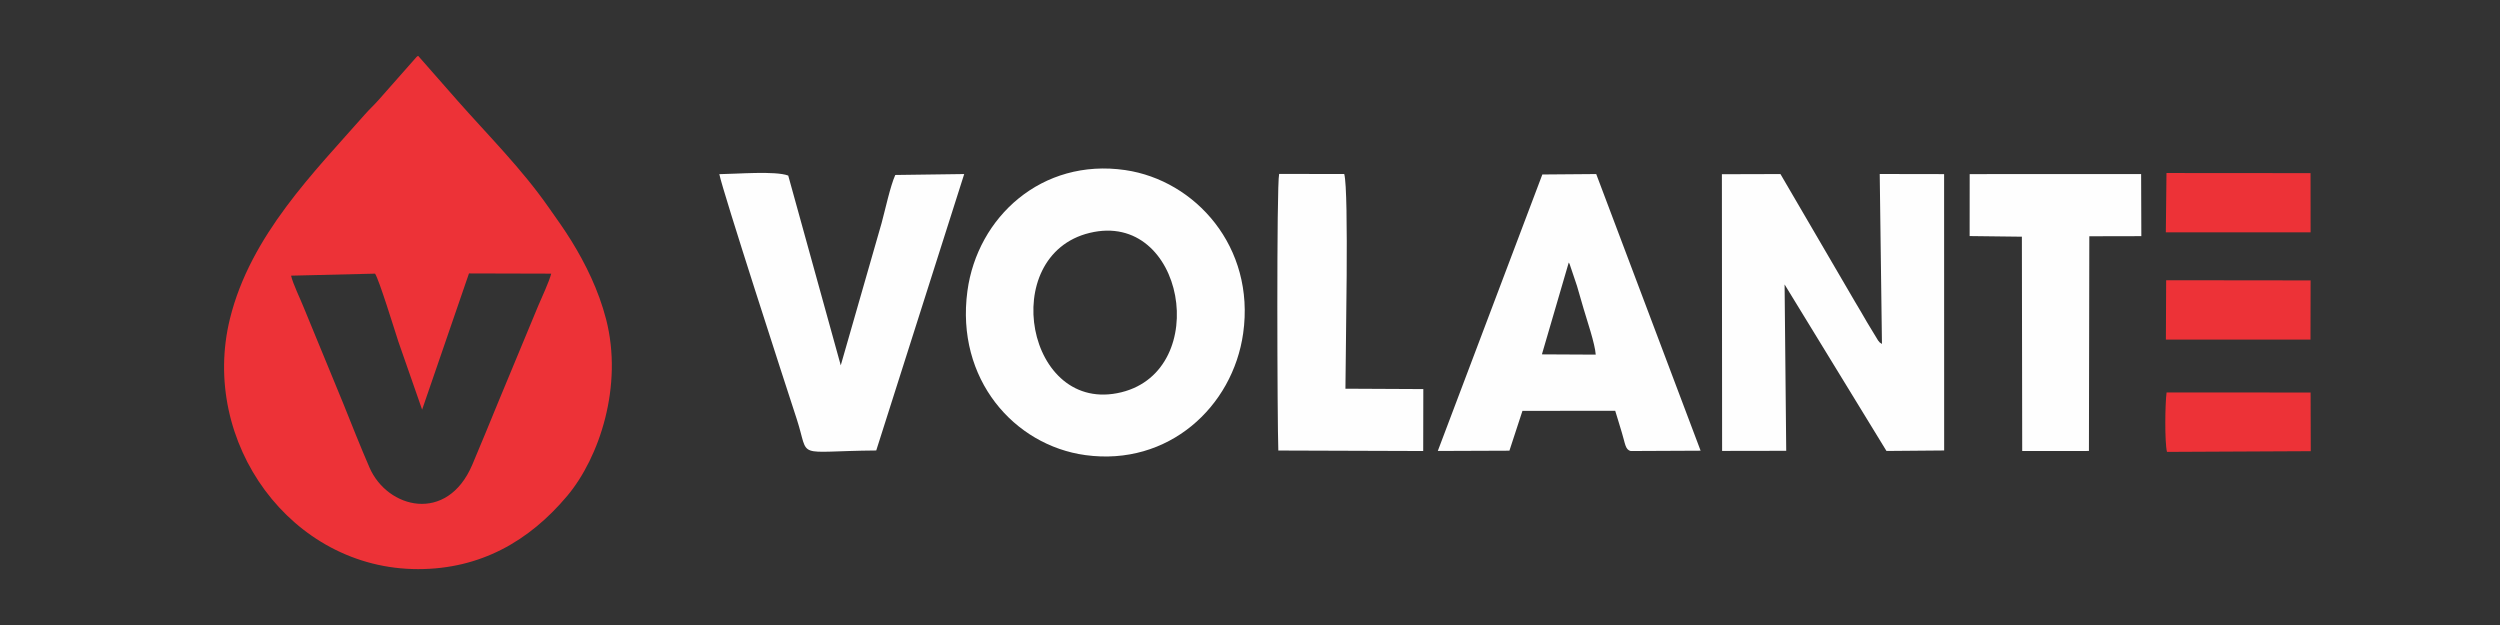
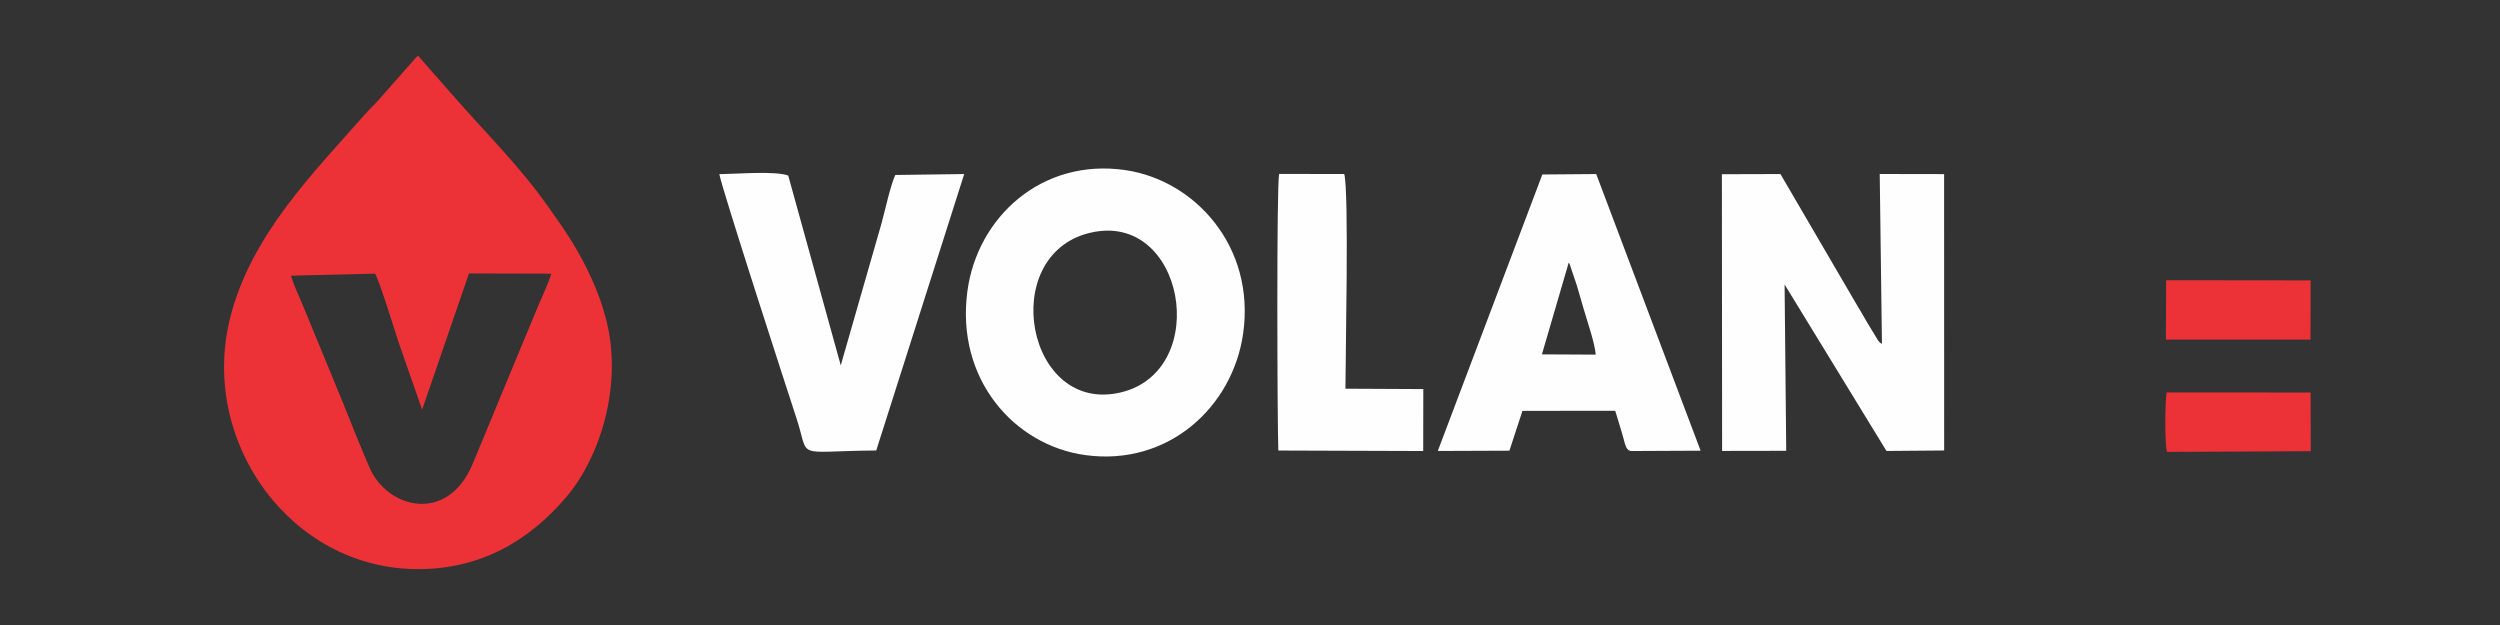
<svg xmlns="http://www.w3.org/2000/svg" xml:space="preserve" width="33.867mm" height="8.467mm" version="1.1" style="shape-rendering:geometricPrecision; text-rendering:geometricPrecision; image-rendering:optimizeQuality; fill-rule:evenodd; clip-rule:evenodd" viewBox="0 0 459.35 114.84">
  <rect x="0" y="0" width="459.35" height="114.84" fill="#333333" stroke="none" />
  <defs>
    <style type="text/css">
   
    .fil2 {fill:none}
    .fil1 {fill:#FEFEFE}
    .fil0 {fill:#ED3237}
   
  </style>
  </defs>
  <g id="Capa_x0020_1">
    <path class="fil0" d="M68.91 50.27c0.75,1.12 3.61,10.43 4.28,12.48l4.37 12.52 8.61 -25.03 15.11 0.04c-0.36,1.43 -1.75,4.42 -2.38,5.89l-7.27 17.51c-1.62,3.92 -3.19,7.81 -4.86,11.73 -4.63,10.85 -15.61,8.04 -18.88,0.49 -1.69,-3.9 -3.26,-7.87 -4.82,-11.76l-7.28 -17.69c-0.58,-1.46 -1.99,-4.36 -2.31,-5.8l15.44 -0.37zm7.93 -40c-0.37,0.2 -0.07,-0 -0.35,0.25l-6.94 7.86c-0.83,0.94 -1.7,1.72 -2.51,2.65 -9.31,10.59 -21.01,22.19 -24.79,37.53 -5.58,22.64 11.16,46.03 34.6,46.01 11.38,-0.01 20.37,-5.1 27.4,-13.49 5.87,-7 10.28,-20.16 7.11,-32.44 -1.39,-5.38 -3.83,-10.26 -6.34,-14.33 -1.42,-2.3 -2.7,-4.05 -4.2,-6.19 -4.96,-7.11 -11.04,-13.16 -16.69,-19.55l-7.29 -8.3z" />
    <path class="fil1" d="M200.22 42.79c17.43,-4.22 22.49,25.17 5.84,29.28 -17.47,4.31 -22.85,-25.16 -5.84,-29.28zm28.2 18.45c2.24,-15.88 -8.8,-28.11 -21.67,-29.99 -15.3,-2.23 -27.17,8.62 -29,22.24 -2.17,16.17 8.6,28.34 21.67,30.13 15.25,2.09 27.1,-8.87 29,-22.38z" />
    <path class="fil1" d="M327.91 52.28l18.71 30.58 10.6 -0.09 -0.01 -50.78 -11.83 -0.02 0.41 31.23c-0.88,-0.64 -0.05,0.09 -0.71,-0.64l-2.03 -3.35c-0.73,-1.28 -1.5,-2.58 -2.22,-3.78l-13.69 -23.45 -10.76 0.03 0.04 50.84 11.78 -0.02 -0.3 -30.56z" />
    <path class="fil1" d="M288.24 48.24c0.06,0.07 0.12,0.18 0.15,0.24l1.37 4.07c0.36,1.28 0.79,2.71 1.2,4.14 0.62,2.14 2.1,6.43 2.24,8.47l-9.89 -0.05 4.93 -16.87zm-8.49 27.25l17.03 -0.01c0.39,1.2 0.78,2.61 1.22,4.01 0.62,1.99 0.6,3.13 1.63,3.38l12.84 -0.06 -19.18 -50.83 -9.9 0.08 -19.21 50.8 13.16 -0.05 2.4 -7.33z" />
    <path class="fil1" d="M177.15 31.98l-12.65 0.17c-0.9,1.96 -1.87,6.47 -2.51,8.82l-7.51 26.16 -9.65 -34.87c-2.35,-0.9 -9.52,-0.29 -12.66,-0.26 0.63,3.18 12.09,38.48 14.23,45.02 2.45,7.53 -0.7,5.87 14.6,5.75l16.16 -50.78z" />
-     <polygon class="fil1" points="361.9,43.38 362.39,43.38 371.5,43.49 371.56,82.87 383.82,82.86 383.89,43.41 393.45,43.39 393.41,31.98 361.91,31.99 " />
    <path class="fil1" d="M234.88 82.78l26.62 0.09 0.02 -11.38 -14.31 -0.07c0,-6.01 0.68,-36.23 -0.22,-39.45l-11.96 -0.01c-0.49,2.09 -0.34,45.68 -0.15,50.83z" />
    <polygon class="fil0" points="397.96,62.4 424.53,62.4 424.55,51.52 398.01,51.49 " />
    <path class="fil0" d="M398.09 72.1c-0.28,1.99 -0.37,9.13 0.07,10.93l26.42 -0.13 -0.03 -10.78 -26.46 -0.01z" />
-     <polygon class="fil0" points="397.95,42.69 424.55,42.69 424.54,31.81 398.07,31.79 " />
    <rect class="fil2" x="0" y="-0" width="459.35" height="114.84" />
  </g>
</svg>